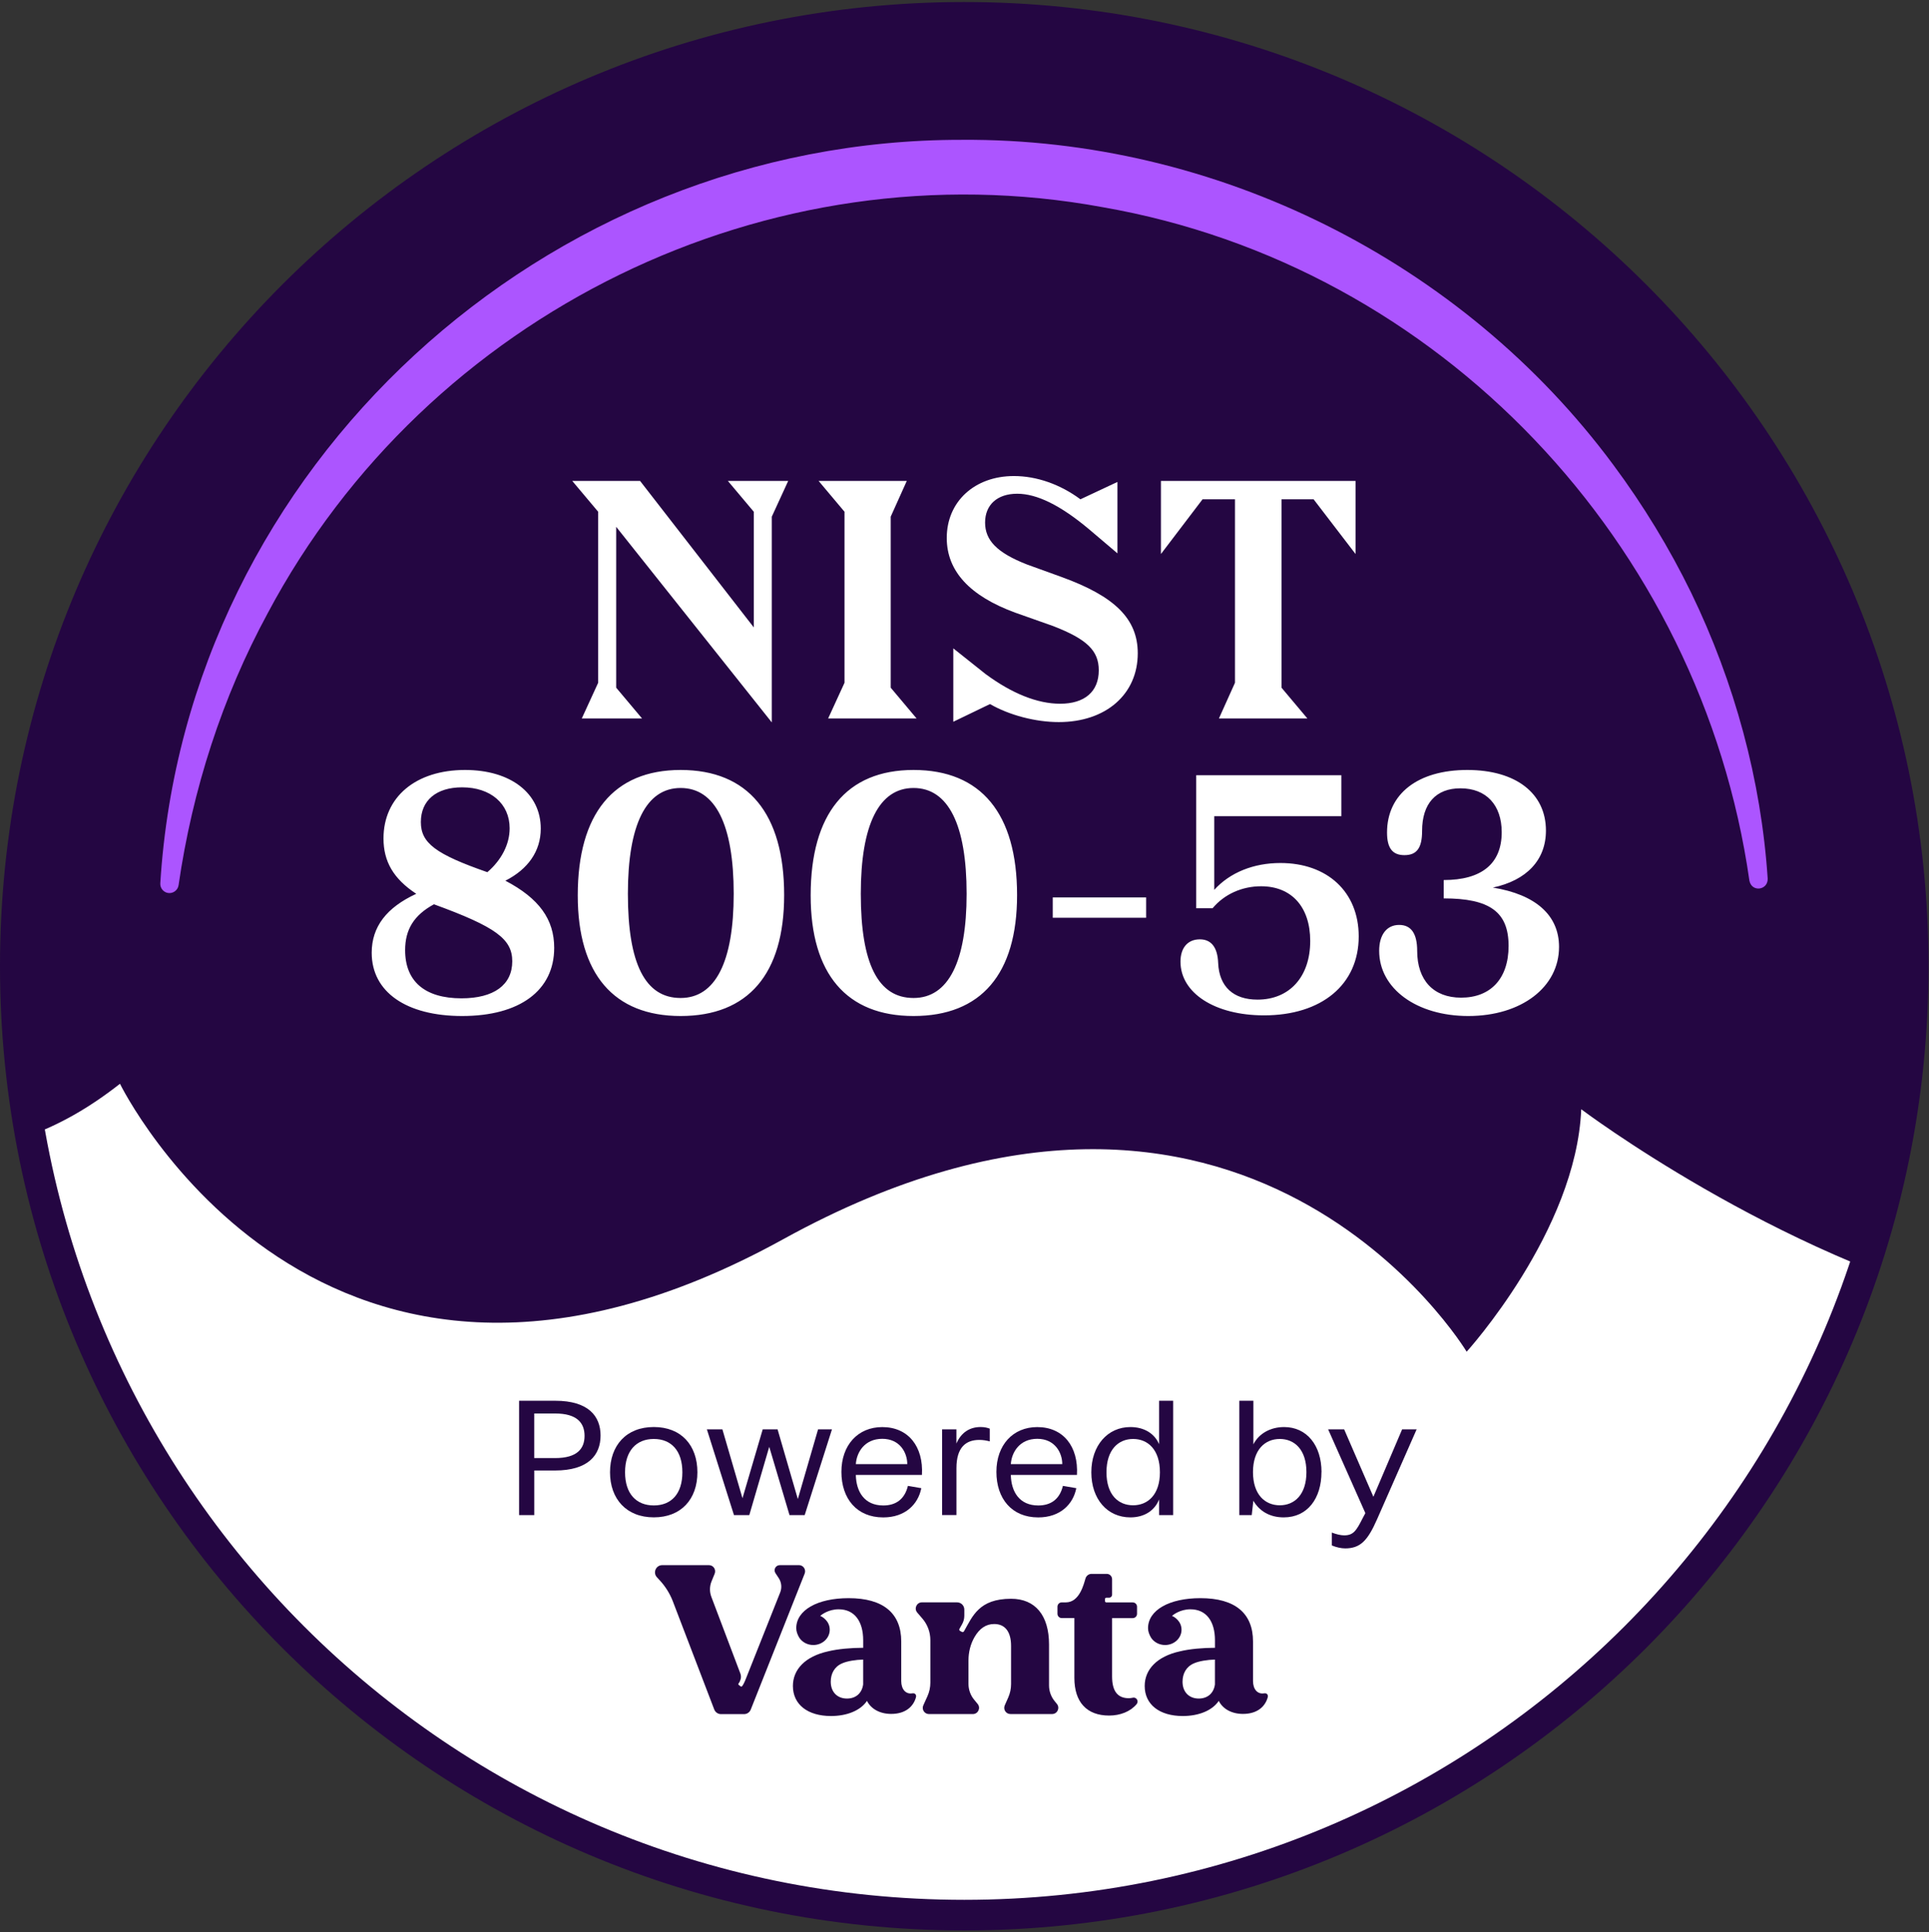
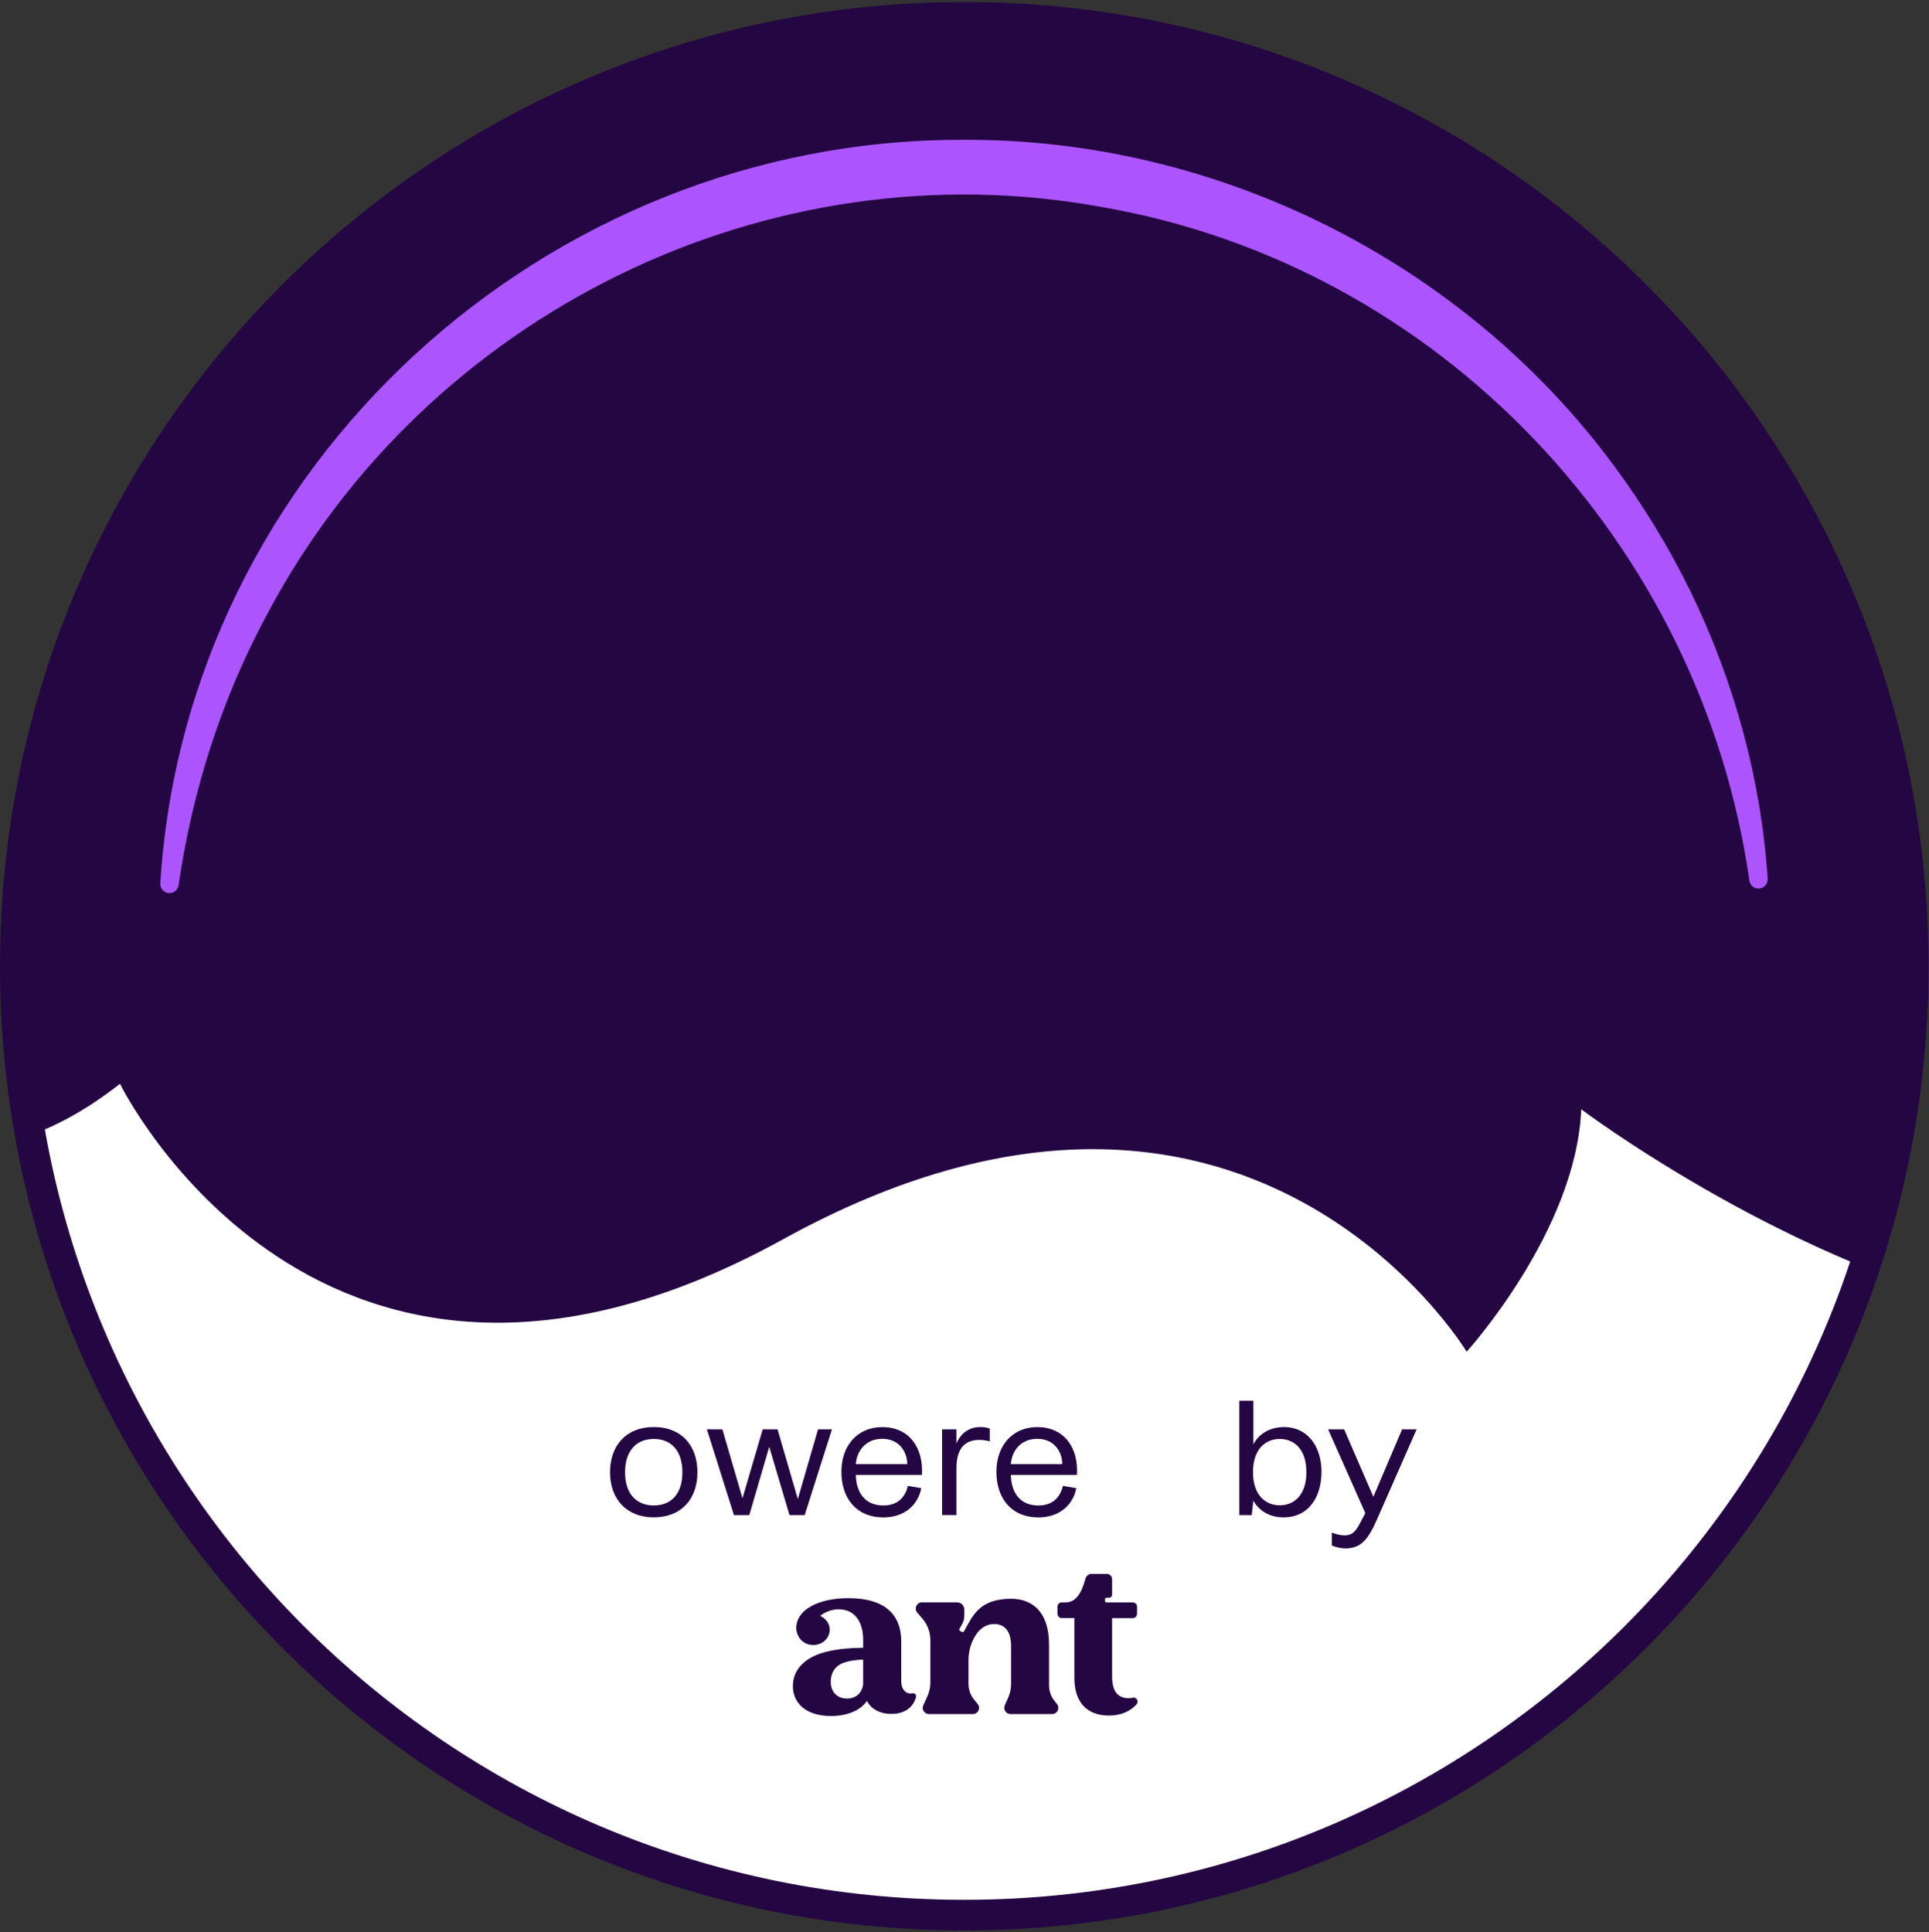
<svg xmlns="http://www.w3.org/2000/svg" width="630" height="631" viewBox="0 0 630 631" fill="none">
  <rect x="0" y="0" width="630" height="631" fill="#333333" stroke="none" />
  <path d="M314.92 625.5C486.084 625.5 624.84 486.744 624.84 315.58C624.84 144.416 486.084 5.66 314.92 5.66C143.756 5.66 5 144.416 5 315.58C5 486.744 143.756 625.5 314.92 625.5Z" fill="white" />
  <mask id="mask0_9570_573" style="mask-type:luminance" maskUnits="userSpaceOnUse" x="5" y="5" width="620" height="621">
    <path d="M314.92 625.5C486.084 625.5 624.84 486.744 624.84 315.58C624.84 144.416 486.084 5.66 314.92 5.66C143.756 5.66 5 144.416 5 315.58C5 486.744 143.756 625.5 314.92 625.5Z" fill="white" />
  </mask>
  <g mask="url(#mask0_9570_573)">
    <path d="M-335.36 -235.41C-335.36 -235.41 -439.4 -69.76 -307.71 69.79C-176.02 209.34 -200.64 352.37 -200.64 352.37C-200.64 352.37 -113.42 367.8 -97.21 315.31C-97.21 315.31 -42.79 418.35 39.18 353.97C39.18 353.97 104.72 488.04 255.77 404.75C406.82 321.46 479 441.48 479 441.48C479 441.48 514.78 402.11 516.42 362.29C516.42 362.29 768.49 552.48 822.92 311.84L988.02 -37.6L-198.36 -598.13C-198.36 -598.13 -491.44 -377.89 -335.36 -235.41Z" fill="#240642" />
  </g>
  <path d="M314.92 625.5C486.084 625.5 624.84 486.744 624.84 315.58C624.84 144.416 486.084 5.66 314.92 5.66C143.756 5.66 5 144.416 5 315.58C5 486.744 143.756 625.5 314.92 625.5Z" stroke="#240642" stroke-width="10" stroke-miterlimit="10" />
-   <path d="M169.52 457.5H181.36C192.14 457.5 196.14 462.51 196.14 468.86C196.14 475.21 192.14 480.28 181.26 480.28H174.49V494.84H169.53V457.5H169.52ZM181.31 476.22C188.46 476.22 190.91 473.18 190.91 468.97C190.91 464.76 188.46 461.66 181.31 461.66H174.48V476.22H181.31Z" fill="#240642" />
  <path d="M199.23 480.86C199.23 472.06 204.56 466.08 213.53 466.08C222.5 466.08 227.77 472.05 227.77 480.86C227.77 489.67 222.44 495.58 213.53 495.58C204.62 495.58 199.23 489.61 199.23 480.86ZM222.86 480.86C222.86 473.82 219.23 469.98 213.53 469.98C207.83 469.98 204.14 473.82 204.14 480.86C204.14 487.9 207.82 491.69 213.53 491.69C219.24 491.69 222.86 487.9 222.86 480.86Z" fill="#240642" />
  <path d="M271.72 466.83L262.81 494.84H257.85L251.23 472.54L244.72 494.84H239.71L230.86 466.83H235.93L242.49 489.34L249.1 466.83H253.95L260.57 489.61L267.18 466.83H271.71H271.72Z" fill="#240642" />
  <path d="M301.11 481.72H279.51C279.62 487.16 282.28 491.7 288.47 491.7C292.58 491.7 295.46 489.67 296.52 485.3L300.89 486.05C299.88 491.28 295.66 495.6 288.46 495.6C279.82 495.6 274.8 489.47 274.8 480.72C274.8 471.97 280.19 466.1 288.14 466.1C296.68 466.1 301.64 472.5 301.1 481.73L301.11 481.72ZM296.31 478.2C296.31 474.47 293.91 469.93 288.15 469.93C282.39 469.93 279.77 474.3 279.51 478.2H296.31Z" fill="#240642" />
  <path d="M307.67 466.83H312.36V471.47C313.96 467.74 316.84 466.08 320.26 466.08C321.49 466.08 322.39 466.29 323.25 466.61V470.77C322.08 470.45 320.96 470.29 319.84 470.29C315.41 470.29 312.37 472.74 312.37 479.52V494.83H307.68V466.82L307.67 466.83Z" fill="#240642" />
  <path d="M351.73 481.72H330.13C330.24 487.16 332.9 491.7 339.09 491.7C343.2 491.7 346.08 489.67 347.14 485.3L351.51 486.05C350.5 491.28 346.28 495.6 339.08 495.6C330.44 495.6 325.42 489.47 325.42 480.72C325.42 471.97 330.81 466.1 338.76 466.1C347.3 466.1 352.26 472.5 351.72 481.73L351.73 481.72ZM346.93 478.2C346.93 474.47 344.53 469.93 338.77 469.93C333.01 469.93 330.39 474.3 330.13 478.2H346.93Z" fill="#240642" />
-   <path d="M383.15 457.5V494.84H378.56V489.72C377.12 493.35 373.76 495.59 369.17 495.59C361.65 495.59 356.42 489.62 356.42 480.87C356.42 472.12 361.75 466.09 369.17 466.09C373.7 466.09 377.07 468.22 378.56 471.69V457.5H383.15ZM378.82 480.86C378.82 473.44 374.87 469.98 370.07 469.98C365.27 469.98 361.37 473.45 361.37 480.86C361.37 488.27 365.26 491.64 370.07 491.64C374.88 491.64 378.82 488.17 378.82 480.86Z" fill="#240642" />
  <path d="M431.58 480.81C431.58 489.35 427.05 495.59 419.26 495.59C414.73 495.59 411.31 493.56 409.34 490.15L408.81 494.84H404.76V457.5H409.35V471.74C411.11 468.27 414.84 466.09 419.38 466.09C426.79 466.09 431.6 472.06 431.6 480.81H431.58ZM426.67 480.81C426.67 473.45 422.78 469.98 417.97 469.98C413.16 469.98 409.22 473.45 409.22 480.81C409.22 488.17 413.17 491.64 417.97 491.64C422.77 491.64 426.67 488.17 426.67 480.81Z" fill="#240642" />
  <path d="M462.67 466.83L449.76 496.17C446.67 503.21 444.27 505.72 439.3 505.72C438.02 505.72 436.37 505.35 434.98 504.76V500.55C436.31 501.08 437.86 501.46 438.98 501.46C441.97 501.46 442.93 500.02 445.01 495.91L445.92 494.2L433.76 466.83H438.99L448.54 488.86L457.93 466.83H462.68H462.67Z" fill="#240642" />
  <path d="M344.42 555.58C343.25 554.14 342.61 552.34 342.61 550.49V537.11C342.61 527.61 338.13 522.17 330.22 522.17C319.68 522.17 317.64 527.91 314.83 532.8C314.69 533.04 314.39 533.12 314.15 532.99L313.56 532.68C313.31 532.55 313.22 532.23 313.36 531.98L314.16 530.58C314.67 529.71 314.94 528.73 314.94 527.72V525.7C314.94 524.4 313.88 523.34 312.58 523.34H301.1C299.37 523.34 298.44 525.37 299.57 526.68L301.24 528.63C302.93 530.59 303.85 533.09 303.85 535.68V549.57C303.85 551.11 303.52 552.63 302.88 554.04L301.55 556.97C300.94 558.31 301.92 559.83 303.39 559.83H317.73C319.44 559.83 320.38 557.84 319.29 556.52L318.13 555.11C316.95 553.67 316.3 551.86 316.3 549.99V542.32C316.3 539.64 316.94 536.99 318.28 534.67C319.91 531.86 322.03 530.42 324.7 530.42C328.28 530.42 330.21 532.97 330.21 537.58V550.03C330.21 551.53 329.9 553.02 329.29 554.4L328.15 556.98C327.56 558.32 328.54 559.82 330 559.82H343.61C345.31 559.82 346.25 557.84 345.18 556.52L344.41 555.57L344.42 555.58Z" fill="#240642" />
  <path d="M369.98 554.49C369.52 554.58 369.07 554.64 368.68 554.65C364.98 554.65 363.2 552.32 363.2 547.53V528.49H369.94C370.72 528.49 371.35 527.86 371.35 527.08V524.77C371.35 523.99 370.72 523.36 369.94 523.36H361.32C361.08 523.36 360.88 523.16 360.88 522.92V522.27C360.88 522.03 361.07 521.83 361.31 521.83H362.19C362.75 521.83 363.2 521.38 363.2 520.82V515.78C363.2 514.82 362.42 514.04 361.46 514.04H356.5C355.6 514.04 354.8 514.63 354.53 515.49C353.96 517.38 352.58 523.35 348.1 523.35H346.77C345.99 523.35 345.36 523.98 345.36 524.76V527.07C345.36 527.85 345.99 528.48 346.77 528.48H350.88V548C350.88 555.94 354.92 560.32 362.24 560.32C365.89 560.32 369.21 558.99 371.22 556.58C372 555.64 371.19 554.24 369.99 554.47L369.98 554.49Z" fill="#240642" />
  <path d="M298 553.05C295.82 553.44 294.34 551.73 294.34 549.05V536.13C294.34 526.92 288.5 521.97 277.16 521.97C267 521.97 260.07 525.87 260.05 531.77C260.05 532.83 260.44 533.87 261.03 534.87C261.97 536.31 263.67 537.28 265.62 537.28C268.58 537.28 270.99 535.04 270.99 532.29C270.99 529.46 268.59 528.03 267.87 527.76C268.39 527.32 270.61 525.61 273.89 525.61C279.11 525.61 281.91 529.57 281.91 535.73V538.18C277.99 538.18 273.6 538.57 270.51 539.33C262.95 540.98 258.96 545.29 258.96 550.65C258.96 556.7 263.77 560.47 271.4 560.47C276.69 560.47 281.09 558.62 283.15 555.52C284.45 558.13 287.34 559.78 291.05 559.78C295.85 559.78 298.37 557.27 299.16 554.3C299.37 553.45 298.72 552.92 298 553.06V553.05ZM281.9 550.16C281.49 553.04 279.5 554.76 276.61 554.76C273.45 554.76 271.32 552.63 271.32 549.26C271.32 546.65 272.49 544.37 275.03 543.27C276.75 542.51 279.42 542.1 281.9 542.03V550.16Z" fill="#240642" />
-   <path d="M412.89 553.05C410.71 553.44 409.23 551.73 409.23 549.05V536.13C409.23 526.92 403.39 521.97 392.05 521.97C381.89 521.97 374.96 525.87 374.94 531.77C374.94 532.83 375.33 533.87 375.92 534.87C376.86 536.31 378.56 537.28 380.51 537.28C383.47 537.28 385.88 535.04 385.88 532.29C385.88 529.46 383.48 528.03 382.76 527.76C383.28 527.32 385.5 525.61 388.78 525.61C394 525.61 396.8 529.57 396.8 535.73V538.18C392.88 538.18 388.49 538.57 385.4 539.33C377.84 540.98 373.85 545.29 373.85 550.65C373.85 556.7 378.66 560.47 386.29 560.47C391.58 560.47 395.98 558.62 398.04 555.52C399.34 558.13 402.23 559.78 405.94 559.78C410.74 559.78 413.26 557.27 414.05 554.3C414.26 553.45 413.61 552.92 412.89 553.06V553.05ZM396.79 550.16C396.38 553.04 394.39 554.76 391.5 554.76C388.34 554.76 386.21 552.63 386.21 549.26C386.21 546.65 387.38 544.37 389.92 543.27C391.64 542.51 394.31 542.1 396.79 542.03V550.16Z" fill="#240642" />
-   <path d="M260.9 511.19H254.67C253.33 511.19 252.52 512.68 253.26 513.8L254.33 515.42C255.24 516.81 255.42 518.55 254.81 520.09L243.63 548.22C243.12 549.57 242.59 550.5 242.36 550.73C242.23 550.85 242.02 550.89 241.86 550.77L241.27 550.3C241.08 550.16 241.09 549.96 241.27 549.76C241.6 549.32 241.8 548.8 241.92 548.32C242.06 547.75 242.01 547.14 241.8 546.59L232.33 521.56C231.7 519.91 231.73 518.08 232.4 516.45L233.41 513.98C233.95 512.65 232.98 511.19 231.54 511.19H216.28C214.22 511.19 213.15 513.64 214.55 515.15L215.52 516.2C217.3 518.14 218.71 520.38 219.68 522.83L233.28 558.36C233.64 559.26 234.51 559.85 235.47 559.85H243C243.97 559.85 244.84 559.26 245.19 558.36L262.8 513.95C263.33 512.62 262.35 511.18 260.92 511.18L260.9 511.19Z" fill="#240642" />
  <path d="M52.35 288.49C60.82 152.17 178.22 45.45 314.16 45.67C397.06 45.08 477.53 85.19 526.88 151.8C536.64 164.93 545.17 178.93 552.32 193.58C566.52 222.91 575.2 254.82 577.32 287.02C577.38 290.76 572.14 291.51 571.35 287.66C555.6 177.45 470.1 86.8 360.12 67.67C251.01 47.53 139.48 102.36 87.42 200.3C72.57 227.7 62.84 257.92 58.32 289.11C58.08 290.75 56.56 291.89 54.92 291.66C53.37 291.44 52.26 290.04 52.35 288.51V288.49Z" fill="#AC55FF" />
-   <path d="M209.694 234.66H190.006L195.356 222.997V167.143L186.903 157.085H209.052L246.181 204.914V167.143L237.728 157.085H257.416L252.066 168.748V235.944L201.241 172.065V224.602L209.694 234.66ZM299.355 234.66H270.465L275.815 222.997V167.143L267.362 157.085H296.145L290.902 168.748V224.602L299.355 234.66ZM311.344 235.73V211.762L321.83 220.108C330.497 226.528 338.843 229.845 346.226 229.845C354.251 229.845 358.852 225.886 358.852 218.931C358.852 212.511 355 208.766 343.979 204.486L331.567 200.099C316.694 194.642 309.204 186.51 309.204 175.703C309.204 163.826 318.299 155.48 331.139 155.48C338.522 155.48 346.226 158.155 352.86 163.077L364.951 157.406V180.732L355.749 172.921C346.333 165.003 338.629 161.258 332.209 161.258C325.682 161.258 321.723 164.896 321.723 170.674C321.723 176.452 325.575 180.518 335.419 184.37L346.654 188.436C364.095 194.749 371.585 202.132 371.585 213.367C371.585 226.742 361.206 235.837 345.798 235.837C338.201 235.837 329.641 233.59 323.328 229.952L311.344 235.73ZM426.985 234.66H398.095L403.338 222.997V163.077H392.745L379.156 180.946V157.085H442.714V180.946L429.018 163.077H418.532V224.602L426.985 234.66ZM135.949 291.926C128.459 287.004 125.249 281.333 125.249 273.843C125.249 260.361 135.735 251.48 151.892 251.48C166.765 251.48 176.609 259.077 176.609 270.633C176.609 278.016 172.436 283.901 165.053 287.646C176.074 293.424 180.996 300.272 180.996 309.581C180.996 323.491 169.761 331.837 150.929 331.837C132.739 331.837 121.397 324.026 121.397 311.186C121.397 302.733 126.212 296.42 135.949 291.926ZM159.168 284.864C163.769 280.905 166.444 275.769 166.444 270.526C166.444 262.501 160.238 257.151 150.929 257.151C142.476 257.151 137.447 261.431 137.447 268.493C137.447 275.341 142.262 278.979 159.168 284.864ZM141.727 295.35C135.2 298.881 132.311 303.589 132.311 310.33C132.311 320.495 138.731 326.059 150.715 326.059C161.308 326.059 167.3 321.672 167.3 313.968C167.3 306.692 161.95 302.733 141.727 295.35ZM188.69 292.461C188.69 265.818 200.353 251.48 222.288 251.48C244.33 251.48 256.1 265.711 256.1 292.354C256.1 318.141 244.33 331.837 222.288 331.837C200.46 331.837 188.69 318.141 188.69 292.461ZM239.622 291.926C239.622 269.349 233.63 257.365 222.288 257.365C211.053 257.365 205.061 269.242 205.061 291.926C205.061 314.824 210.732 325.952 222.288 325.952C233.63 325.952 239.622 314.182 239.622 291.926ZM264.76 292.461C264.76 265.818 276.423 251.48 298.358 251.48C320.4 251.48 332.17 265.711 332.17 292.354C332.17 318.141 320.4 331.837 298.358 331.837C276.53 331.837 264.76 318.141 264.76 292.461ZM315.692 291.926C315.692 269.349 309.7 257.365 298.358 257.365C287.123 257.365 281.131 269.242 281.131 291.926C281.131 314.824 286.802 325.952 298.358 325.952C309.7 325.952 315.692 314.182 315.692 291.926ZM343.826 299.737V293.103H374.321V299.737H343.826ZM396.026 296.634H390.676V253.192H438.077V266.567H396.561V290.642C401.697 284.971 409.401 281.868 418.175 281.868C433.476 281.868 443.748 291.284 443.748 305.836C443.748 321.565 431.657 331.623 412.825 331.623C396.775 331.623 385.54 324.347 385.54 314.075C385.54 309.581 387.894 306.799 391.853 306.799C395.491 306.799 397.631 309.26 397.845 314.503C398.166 322.314 402.874 326.487 410.685 326.487C421.171 326.487 427.912 318.997 427.912 307.334C427.912 296.206 421.813 289.465 411.862 289.465C405.656 289.465 399.878 292.033 396.026 296.634ZM471.509 293.424V287.432C483.921 287.432 490.448 282.082 490.448 271.81C490.448 262.929 485.419 257.472 476.966 257.472C468.941 257.472 464.447 262.501 464.447 271.382C464.447 276.946 462.735 279.3 458.669 279.3C454.817 279.3 452.998 277.053 452.998 271.917C452.998 259.291 463.056 251.48 479.213 251.48C495.049 251.48 504.893 259.077 504.893 271.275C504.893 280.905 498.58 287.539 487.559 289.893C501.469 292.14 509.173 298.881 509.173 309.26C509.173 322.421 496.868 331.837 479.534 331.837C462.628 331.837 450.43 322.849 450.43 310.544C450.43 305.301 452.891 302.091 456.957 302.091C460.916 302.091 462.842 304.98 462.842 310.544C462.842 320.174 468.192 325.845 477.18 325.845C486.81 325.845 492.695 319.639 492.695 308.939C492.695 297.811 486.489 293.424 471.509 293.424Z" fill="white" />
</svg>